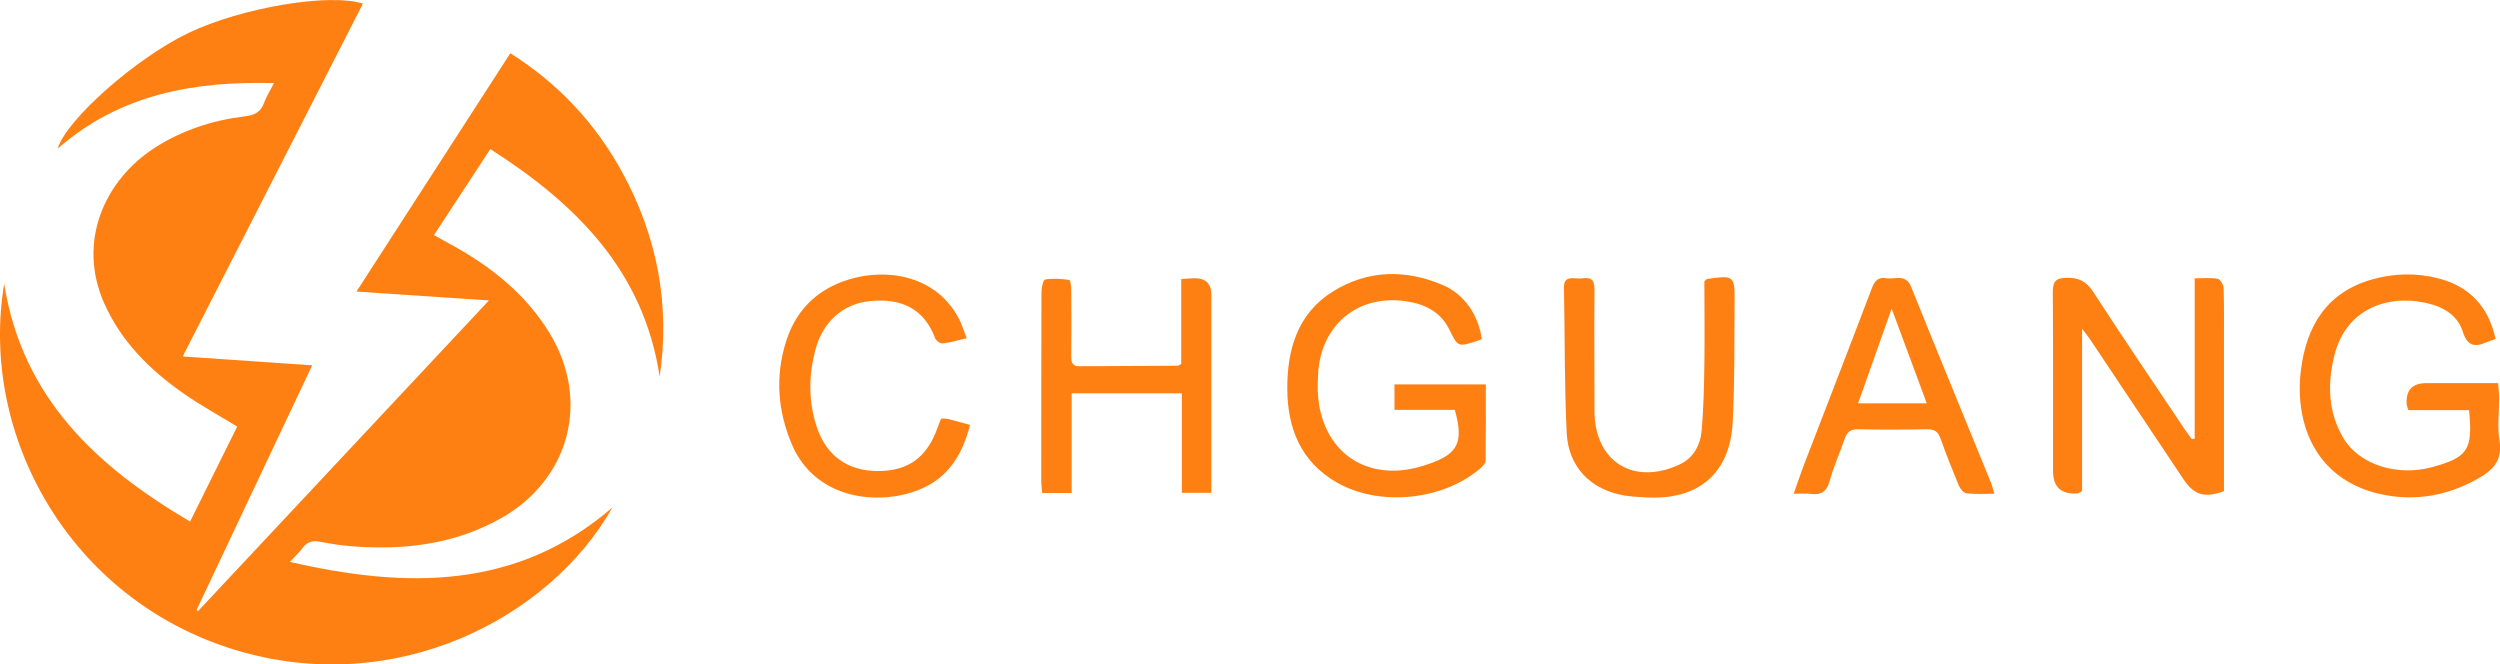
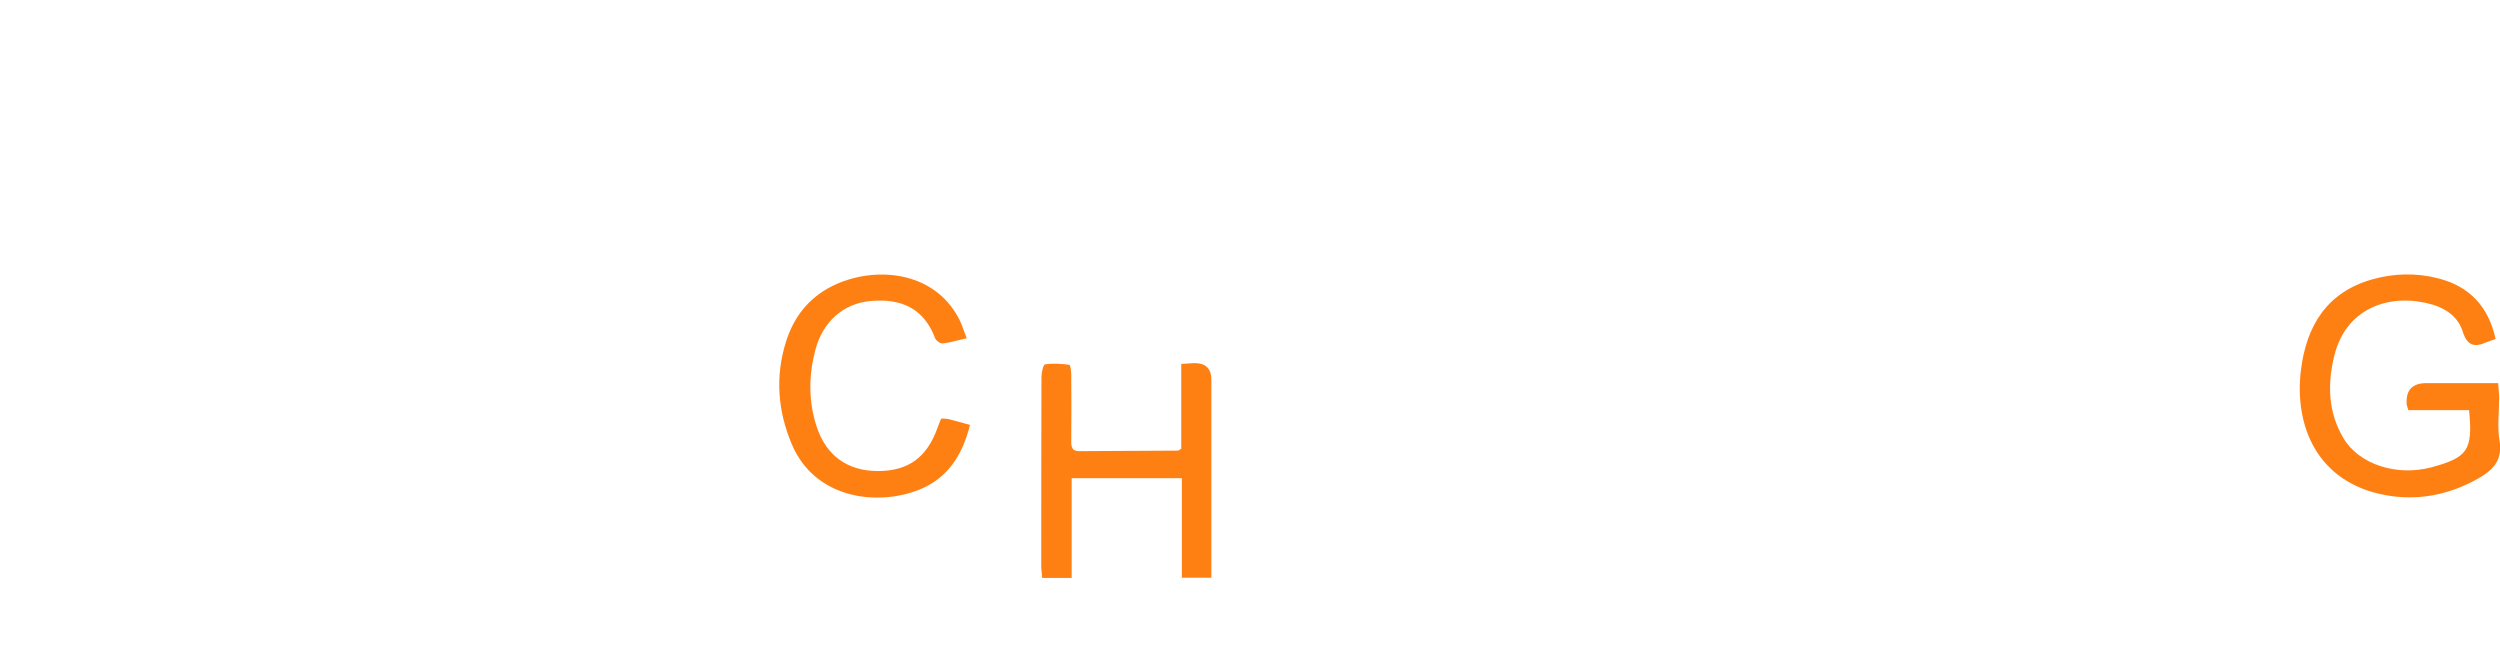
<svg xmlns="http://www.w3.org/2000/svg" id="_图层_2" data-name="图层 2" viewBox="0 0 240 63.78">
  <defs>
    <style>
      .cls-1 {
        fill: #ff8012;
        stroke-width: 0px;
      }
    </style>
  </defs>
  <g id="_图层_1-2" data-name="图层 1">
    <g>
-       <path class="cls-1" d="m.4,27.25c1.75,10.94,8.84,17.52,17.85,22.82,1.55-3.14,3.04-6.14,4.52-9.12-1.77-1.08-3.52-2.04-5.14-3.17-3.23-2.26-5.98-4.97-7.62-8.65-2.65-5.96.07-11.88,4.86-14.95,2.64-1.69,5.55-2.64,8.63-3.01.89-.11,1.52-.37,1.84-1.27.22-.61.58-1.18.96-1.92-7.71-.21-14.81,1.08-20.76,6.29.81-2.78,7.54-8.71,12.56-11.11C23.14.75,31.58-.7,34.84.35c-5.75,11.25-11.48,22.47-17.3,33.87,4.22.29,8.24.57,12.43.85-3.74,7.92-7.42,15.7-11.1,23.49.04.04.09.08.13.12,9.27-9.9,18.55-19.81,27.94-29.84-4.25-.28-8.35-.56-12.72-.85,4.96-7.69,9.84-15.24,14.77-22.88,4.61,2.91,8.18,6.73,10.75,11.44,3.35,6.13,4.61,12.68,3.59,19.62-1.53-10.15-8-16.58-16.26-21.86-1.84,2.8-3.6,5.49-5.41,8.26,1.12.63,2.21,1.2,3.25,1.84,3.17,1.96,5.91,4.37,7.87,7.6,3.91,6.45,1.9,14.03-4.68,17.74-4.52,2.54-9.4,3.09-14.45,2.68-.99-.08-1.98-.24-2.95-.43-.7-.13-1.22.02-1.65.6-.31.43-.72.79-1.22,1.34,11.23,2.59,21.81,2.67,30.96-5.22-6.02,10.66-20.87,18.35-36.25,13.66C6.67,57.53-2.02,41.77.4,27.25Z" />
      <g>
-         <path class="cls-1" d="m210.69,42.1v-15.38c.82,0,1.53-.08,2.2.04.25.05.57.57.58.89.05,1.85.03,3.71.03,5.56,0,4.65,0,9.31,0,13.94-1.88.68-2.87.38-3.9-1.16-2.98-4.46-5.95-8.92-8.93-13.38-.17-.26-.37-.5-.79-1.05v15.58c-.25.14-.32.21-.38.22q-2.41.21-2.41-2.15c0-5.72.02-11.44-.02-17.16,0-1.01.24-1.35,1.3-1.38,1.19-.03,1.91.33,2.58,1.35,2.87,4.43,5.84,8.8,8.78,13.19.22.32.45.64.68.95.1-.02.2-.04.3-.06Z" />
        <path class="cls-1" d="m239.57,32.55c-.37.13-.63.2-.88.31-1.14.51-1.84.33-2.26-1.01-.42-1.36-1.54-2.2-2.88-2.6-3.76-1.12-8.26.03-9.46,4.91-.67,2.73-.59,5.43.88,7.9,1.5,2.53,5.12,3.68,8.41,2.81,3.53-.94,4.03-1.66,3.65-5.5h-5.83c-.08-.29-.15-.43-.16-.58q-.13-2.02,1.91-2.01c2.25,0,4.5,0,6.87,0,.04.54.1,1,.1,1.45,0,1.34-.19,2.72.03,4.02.35,2.06-.74,2.99-2.32,3.84-2.75,1.48-5.65,2-8.69,1.43-6.48-1.22-8.71-6.62-8.05-11.99.52-4.22,2.47-7.48,6.85-8.71,2.08-.59,4.22-.64,6.32-.1,2.99.76,4.82,2.67,5.52,5.82Z" />
-         <path class="cls-1" d="m142.26,32.56c-.17.06-.34.14-.52.19-1.76.56-1.78.57-2.58-1.07-.8-1.66-2.25-2.43-3.93-2.72-4.81-.83-8.51,2.21-8.7,7.11-.04.9-.05,1.83.09,2.72.78,4.79,4.61,7.27,9.35,6.11.38-.09.76-.22,1.13-.34,2.88-.97,3.44-2.1,2.56-5.21h-5.79v-2.45h8.77c0,2.46.01,4.89-.02,7.32,0,.22-.23.49-.42.66-3.57,3.16-9.75,3.81-13.88,1.43-3.44-1.98-4.72-5.19-4.74-8.95-.02-3.8.98-7.28,4.41-9.4,3.34-2.06,6.96-2.12,10.55-.58,2.04.87,3.42,2.9,3.71,5.19Z" />
-         <path class="cls-1" d="m113.4,34.94v-8.15c.48-.03.86-.07,1.24-.08q1.65-.02,1.65,1.59c0,5.21,0,10.42,0,15.63,0,1.1,0,2.19,0,3.38h-2.83v-9.55h-10.58v9.57h-2.83c-.03-.4-.09-.78-.09-1.17,0-6.04,0-12.08.02-18.12,0-.42.17-1.19.35-1.21.76-.12,1.55-.06,2.32.04.11.01.19.63.19.96.02,2.13.02,4.26,0,6.4,0,.55.09.93.75.93,3.16-.02,6.31-.03,9.47-.05.07,0,.14-.07.34-.17Z" />
-         <path class="cls-1" d="m163.64,26.98c.19-.16.21-.2.25-.2,2.59-.37,2.66-.32,2.63,2.29-.03,3.83.02,7.66-.18,11.47-.25,4.85-3.22,7.42-8.08,7.22-.75-.03-1.5-.07-2.24-.18-3.28-.53-5.46-2.71-5.62-6.05-.22-4.64-.17-9.3-.26-13.95-.01-.69.3-.91.93-.87.31.02.63.04.95,0,.86-.1,1.06.31,1.05,1.1-.03,3.79,0,7.57,0,11.36,0,.12,0,.24,0,.36.05,4.77,3.71,7.08,8.09,5.1,1.46-.66,2.09-1.93,2.21-3.4.17-2.08.22-4.17.25-6.26.04-2.68,0-5.36,0-7.99Z" />
-         <path class="cls-1" d="m191.47,47.4c-.97,0-1.84.06-2.68-.04-.28-.03-.61-.44-.74-.74-.62-1.49-1.22-3-1.76-4.52-.23-.66-.58-.9-1.29-.89-2.21.04-4.42.05-6.63,0-.74-.02-1.06.29-1.28.92-.46,1.34-1.06,2.65-1.43,4.01-.28,1.05-.82,1.41-1.85,1.27-.46-.06-.94-.01-1.62-.01.39-1.08.7-2.03,1.06-2.96,2.15-5.59,4.33-11.18,6.45-16.78.27-.7.61-1.08,1.36-.95.84.15,1.88-.48,2.41.83,2.53,6.29,5.12,12.56,7.68,18.84.11.28.18.58.3,1.02Zm-13.09-8.68h6.59c-1.15-3.09-2.25-6.07-3.37-9.09-1.08,3.04-2.12,5.99-3.22,9.09Z" />
+         <path class="cls-1" d="m113.4,34.94c.48-.03.86-.07,1.24-.08q1.65-.02,1.65,1.59c0,5.21,0,10.42,0,15.63,0,1.1,0,2.19,0,3.38h-2.83v-9.55h-10.58v9.57h-2.83c-.03-.4-.09-.78-.09-1.17,0-6.04,0-12.08.02-18.12,0-.42.17-1.19.35-1.21.76-.12,1.55-.06,2.32.04.11.01.19.63.19.96.02,2.13.02,4.26,0,6.4,0,.55.09.93.75.93,3.16-.02,6.31-.03,9.47-.05.07,0,.14-.07.34-.17Z" />
        <path class="cls-1" d="m92.8,32.47c-.87.2-1.58.42-2.3.5-.23.03-.64-.27-.73-.51-1.05-2.77-3.14-3.85-6.22-3.56-2.58.24-4.56,1.96-5.28,4.71-.64,2.45-.67,4.92.13,7.35.91,2.78,2.96,4.25,5.85,4.26,2.93.01,4.74-1.3,5.75-4.15.1-.29.23-.58.35-.89.28.02.52,0,.74.06.65.16,1.28.35,2.03.55-.71,2.86-2.11,5.1-4.85,6.21-3.93,1.59-10,.98-12.26-4.36-1.35-3.2-1.6-6.48-.56-9.82.74-2.36,2.16-4.2,4.39-5.33,3.91-1.98,9.82-1.63,12.26,3.19.26.51.42,1.07.7,1.78Z" />
      </g>
    </g>
  </g>
</svg>